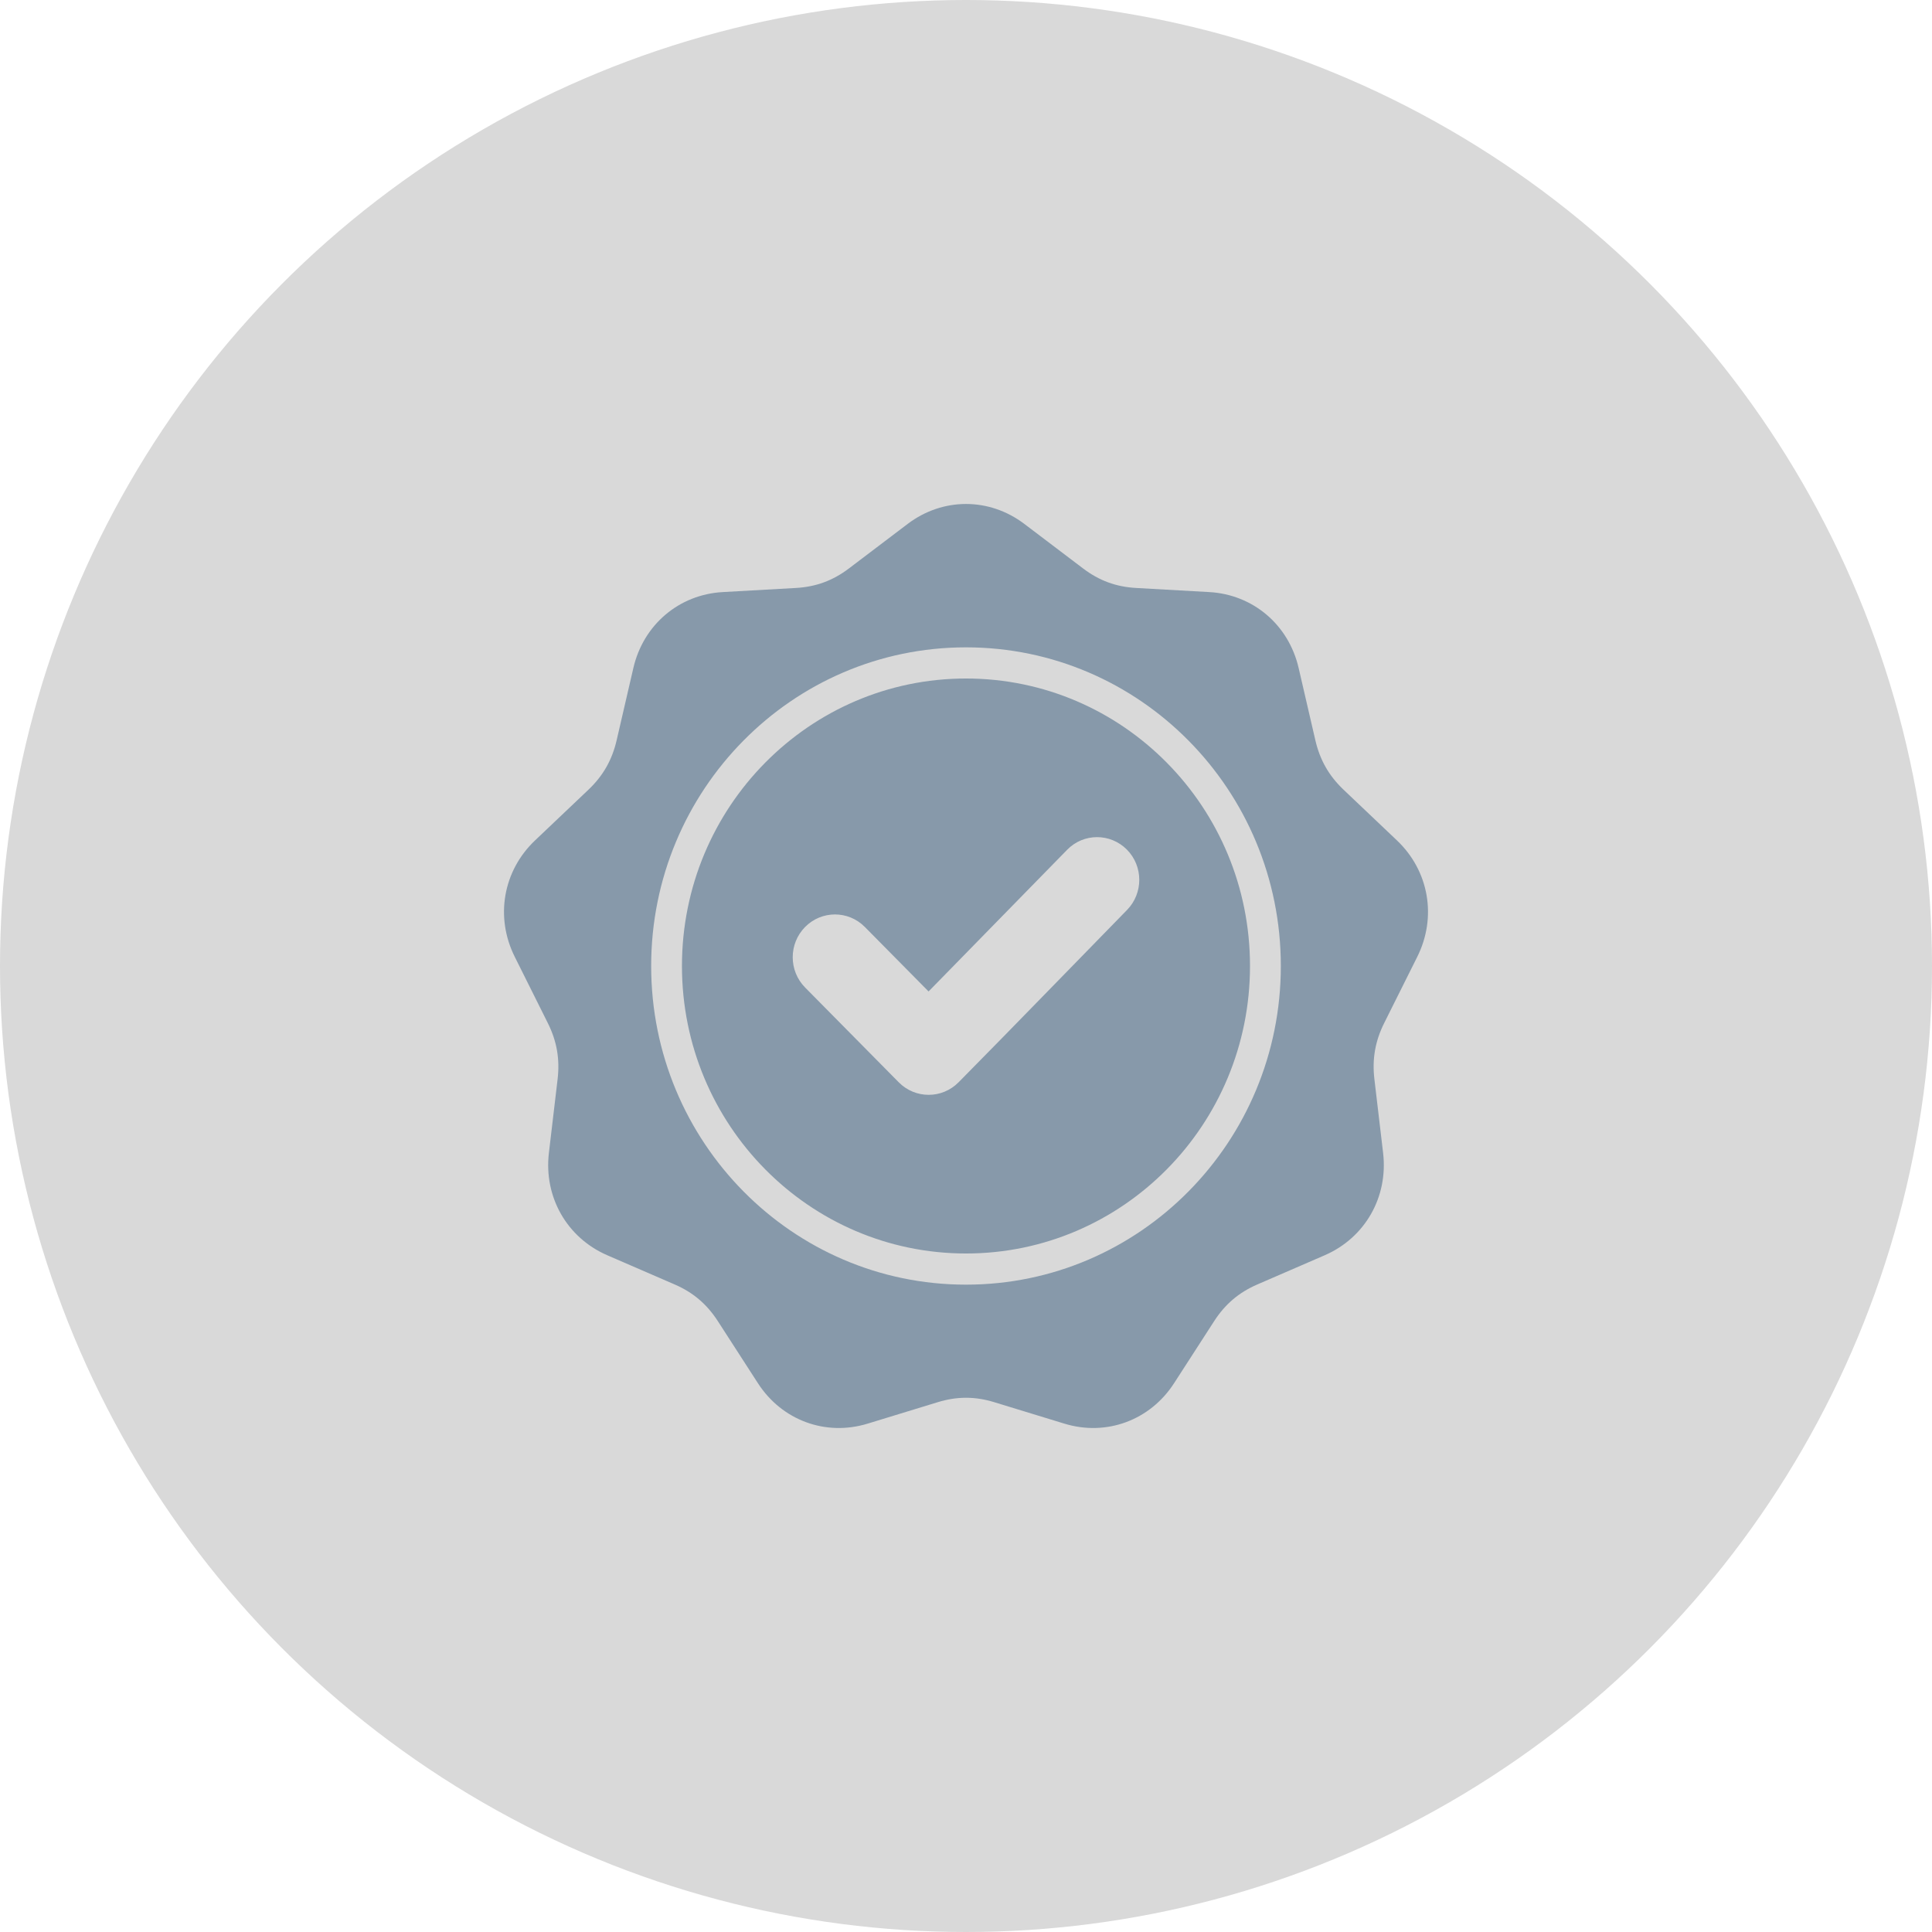
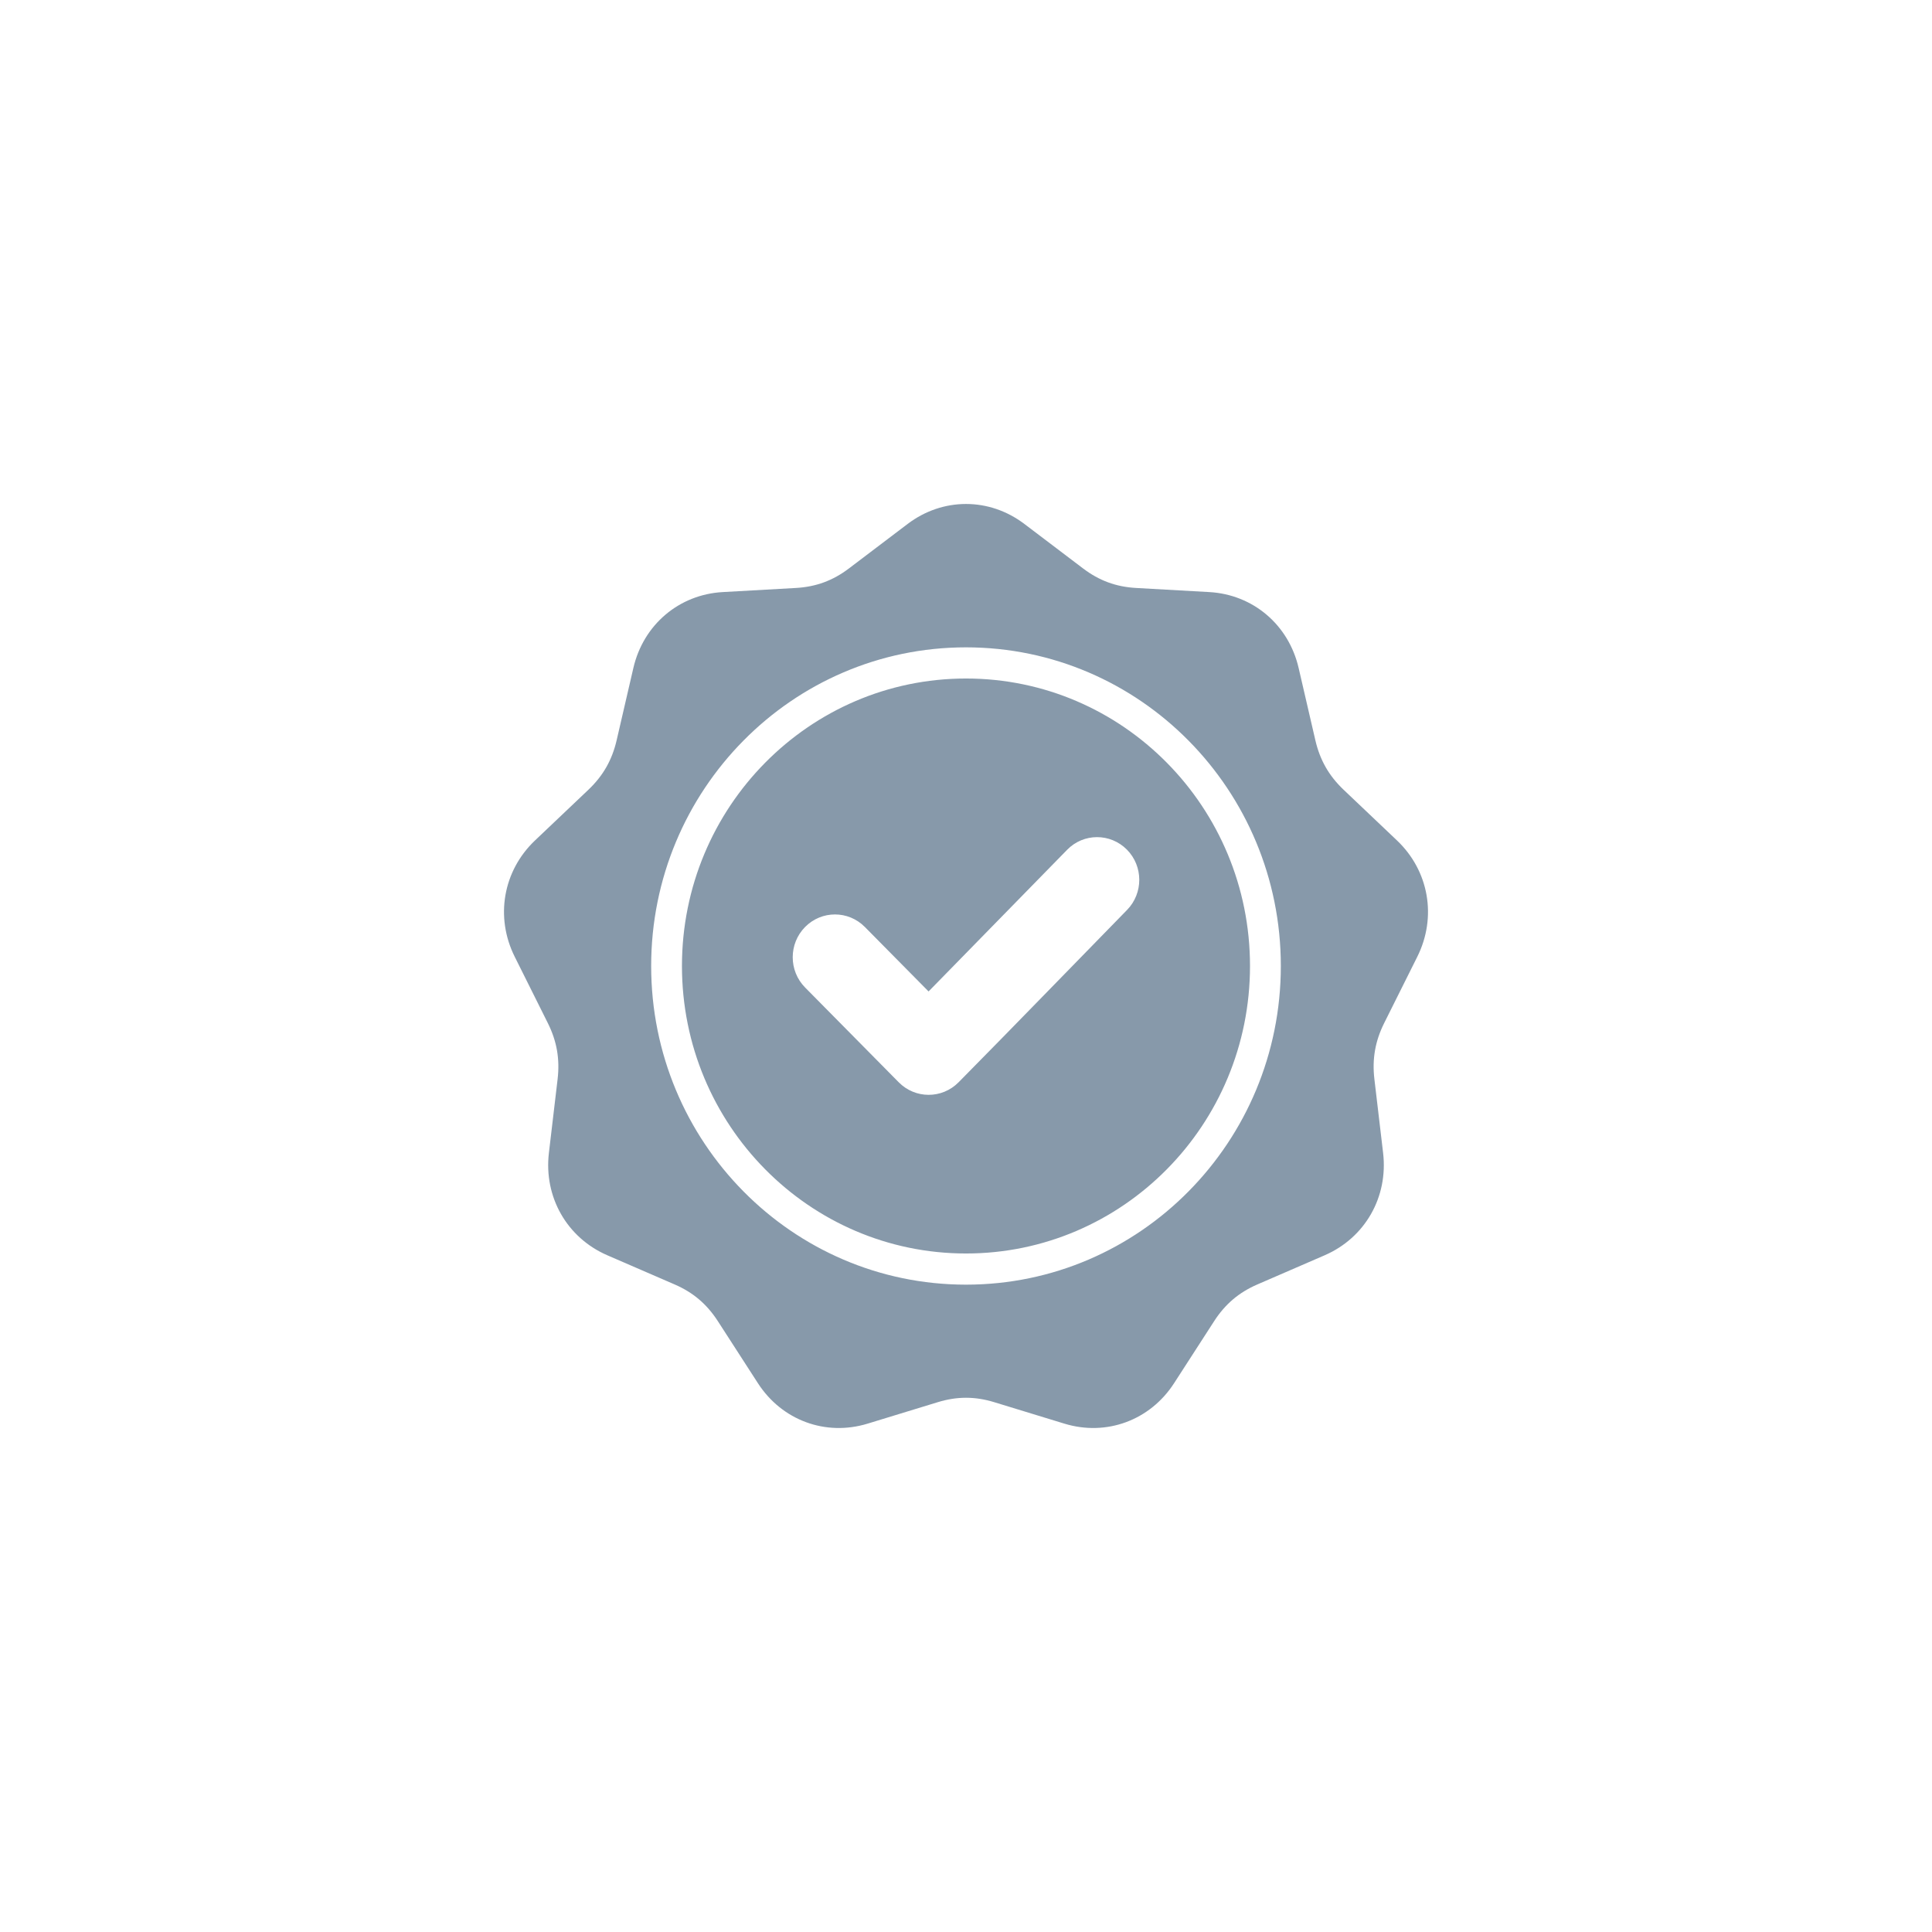
<svg xmlns="http://www.w3.org/2000/svg" width="46" height="46" viewBox="0 0 46 46" fill="none">
-   <circle cx="23" cy="23" r="23" fill="#D9D9D9" />
  <path fill-rule="evenodd" clip-rule="evenodd" d="M24.39 12.475L25.787 13.534C26.169 13.824 26.571 13.972 27.048 13.999L28.791 14.097C29.834 14.155 30.682 14.875 30.92 15.905L31.318 17.625C31.427 18.096 31.641 18.471 31.989 18.802L33.262 20.011C34.024 20.735 34.216 21.837 33.744 22.782L32.957 24.358C32.742 24.789 32.667 25.216 32.724 25.696L32.931 27.45C33.055 28.5 32.502 29.47 31.541 29.887L29.937 30.582C29.498 30.772 29.17 31.051 28.909 31.455L27.954 32.934C27.382 33.819 26.342 34.202 25.342 33.896L23.671 33.385C23.214 33.245 22.786 33.245 22.329 33.385L20.658 33.896C19.658 34.202 18.618 33.819 18.046 32.934L17.091 31.455C16.83 31.051 16.502 30.772 16.063 30.582L14.459 29.887C13.498 29.47 12.945 28.5 13.069 27.45L13.276 25.696C13.333 25.216 13.258 24.789 13.043 24.358L12.256 22.781C11.784 21.837 11.976 20.735 12.738 20.011L14.011 18.802C14.359 18.471 14.573 18.096 14.682 17.625L15.08 15.905C15.318 14.875 16.166 14.155 17.209 14.097L18.952 13.999C19.428 13.972 19.831 13.824 20.213 13.534L21.61 12.475C22.447 11.841 23.553 11.841 24.39 12.475ZM22.109 23.606L20.592 22.071C20.199 21.673 19.562 21.673 19.169 22.071C18.776 22.469 18.776 23.114 19.169 23.512L21.399 25.769C21.792 26.167 22.43 26.167 22.823 25.769C24.167 24.409 25.496 23.033 26.834 21.666C27.224 21.267 27.223 20.624 26.83 20.228C26.436 19.832 25.799 19.833 25.409 20.232L22.109 23.606ZM23 15.413C20.93 15.413 19.056 16.262 17.7 17.635C16.343 19.008 15.504 20.905 15.504 23C15.504 25.095 16.343 26.992 17.7 28.365C19.056 29.738 20.93 30.587 23 30.587C25.07 30.587 26.944 29.738 28.3 28.365C29.657 26.992 30.496 25.095 30.496 23C30.496 20.905 29.657 19.008 28.3 17.635C26.944 16.262 25.07 15.413 23 15.413ZM27.782 18.16C26.558 16.921 24.867 16.155 23 16.155C21.133 16.155 19.442 16.921 18.218 18.16C16.994 19.398 16.237 21.11 16.237 23C16.237 24.89 16.994 26.602 18.218 27.84C19.442 29.079 21.133 29.845 23 29.845C24.867 29.845 26.558 29.079 27.782 27.84C29.006 26.602 29.762 24.89 29.762 23C29.762 21.11 29.006 19.398 27.782 18.16Z" fill="#8799AA" />
</svg>